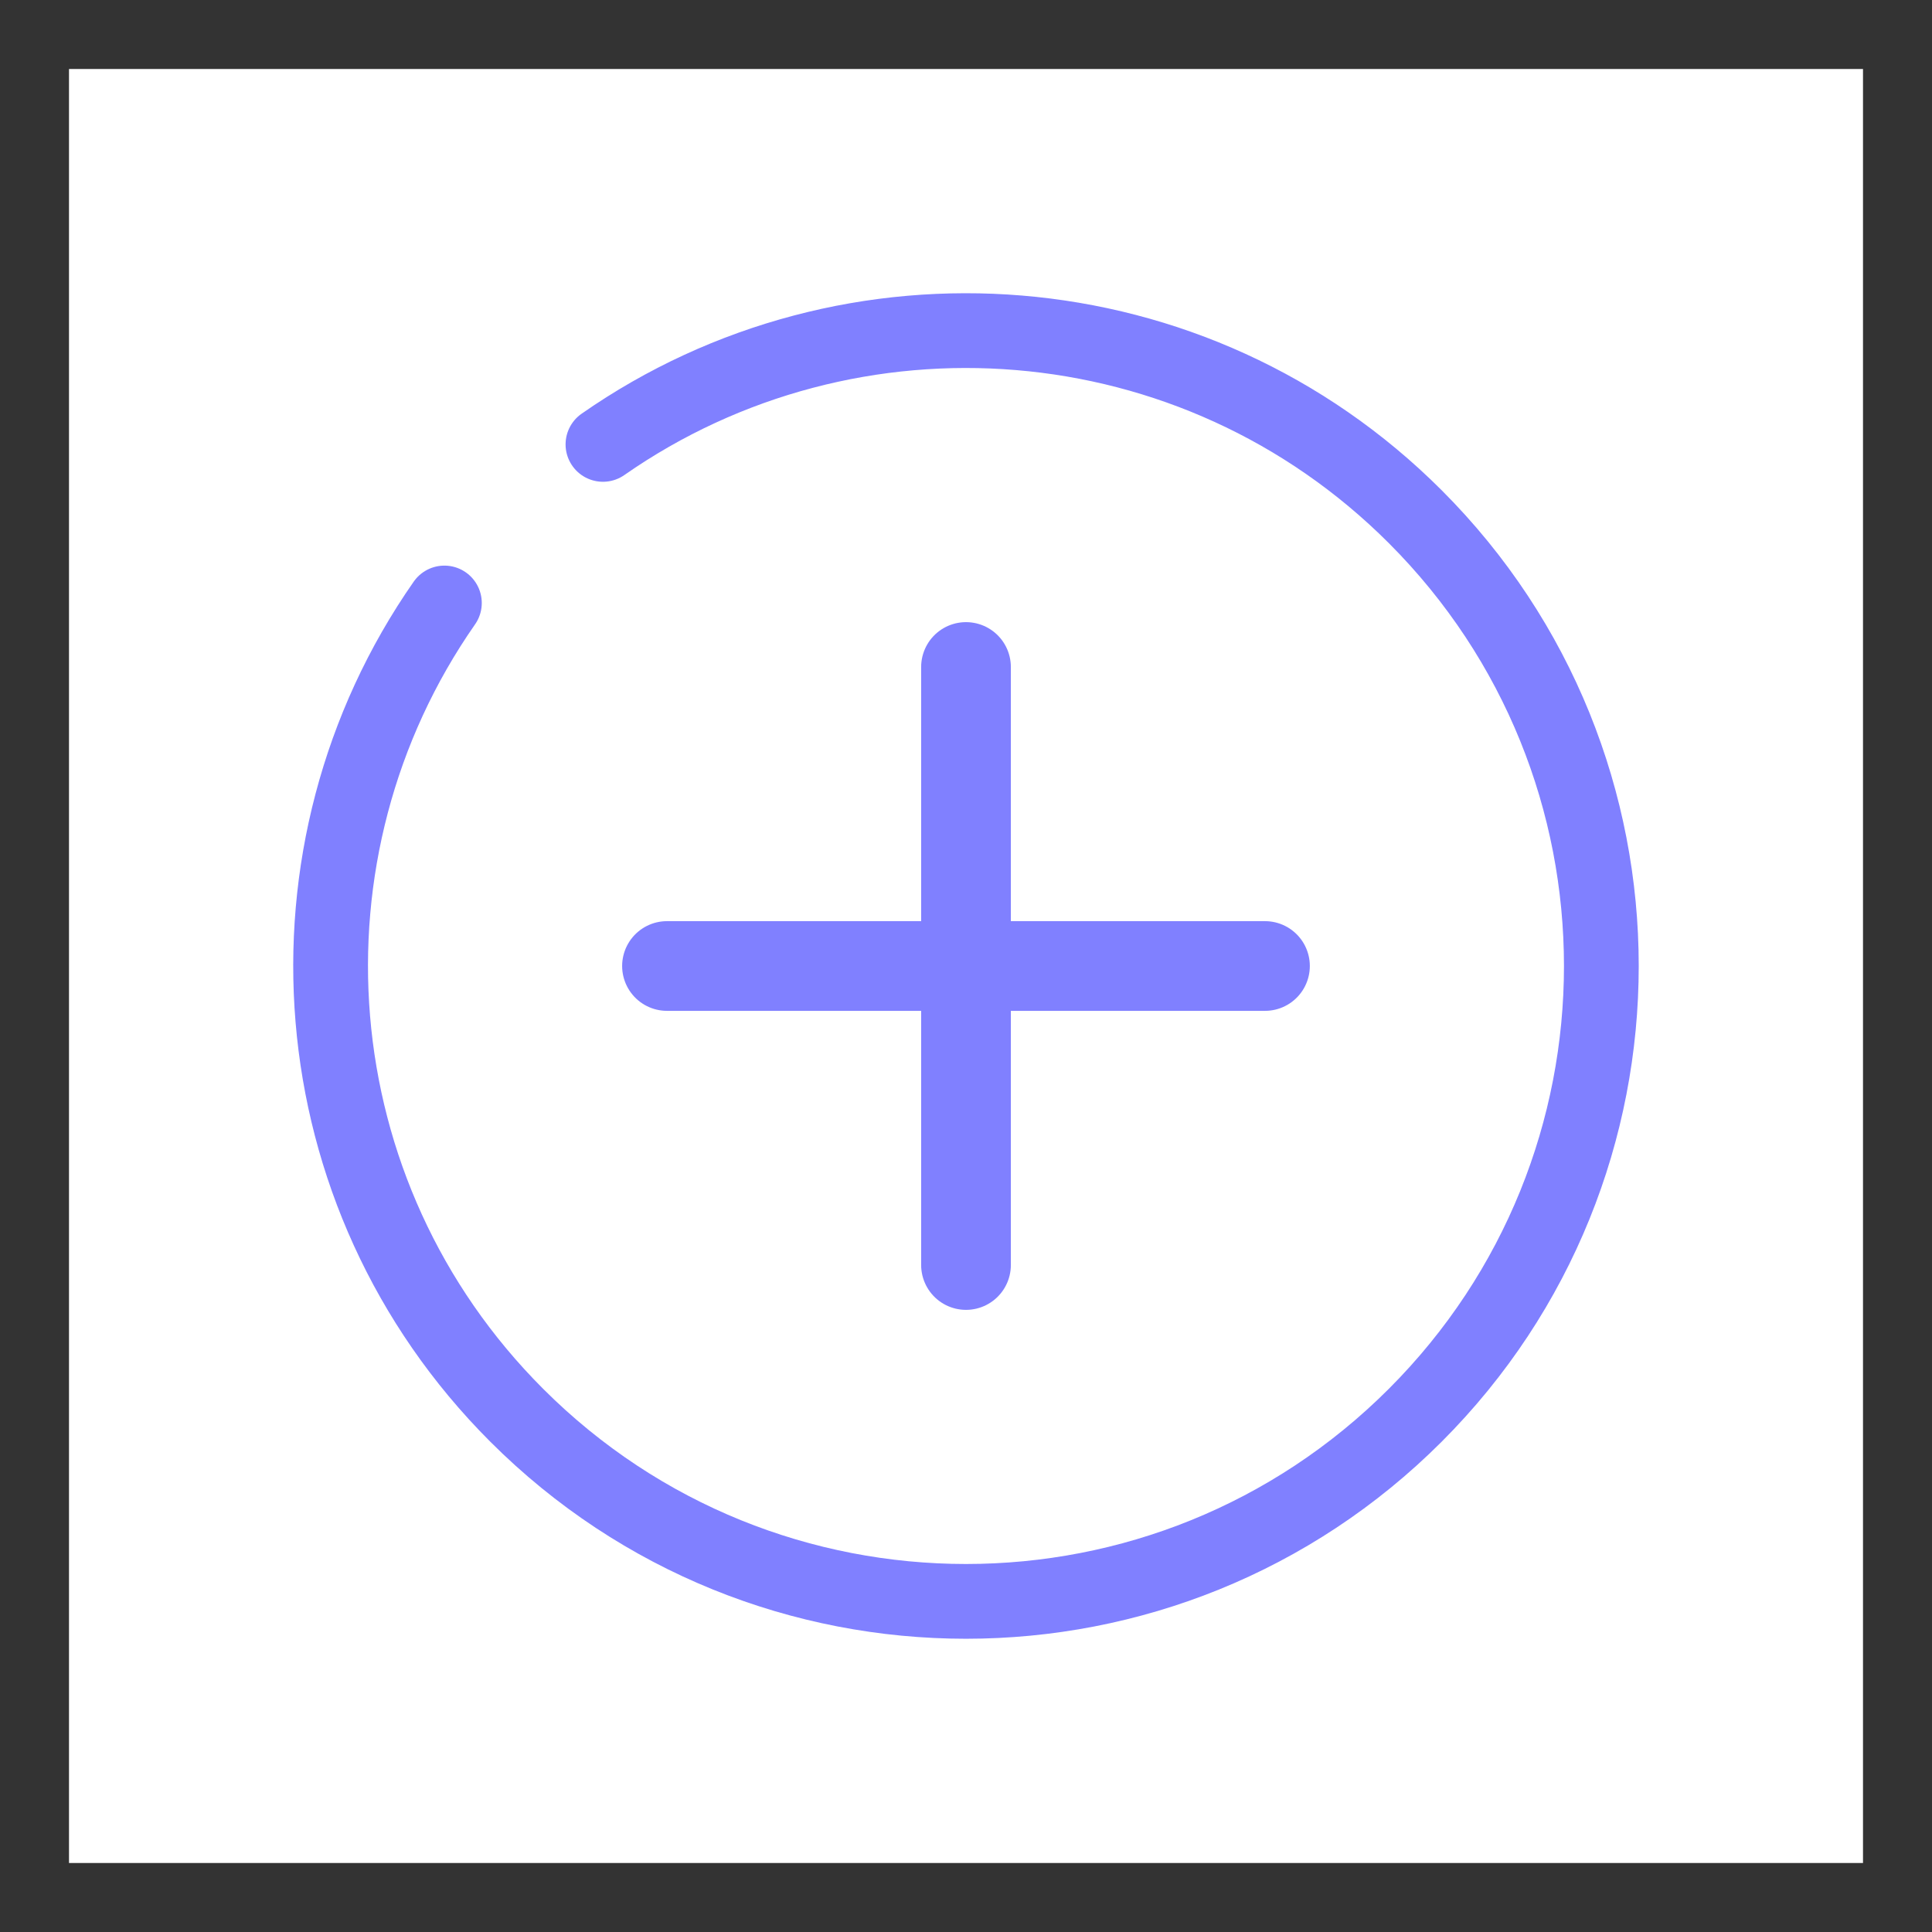
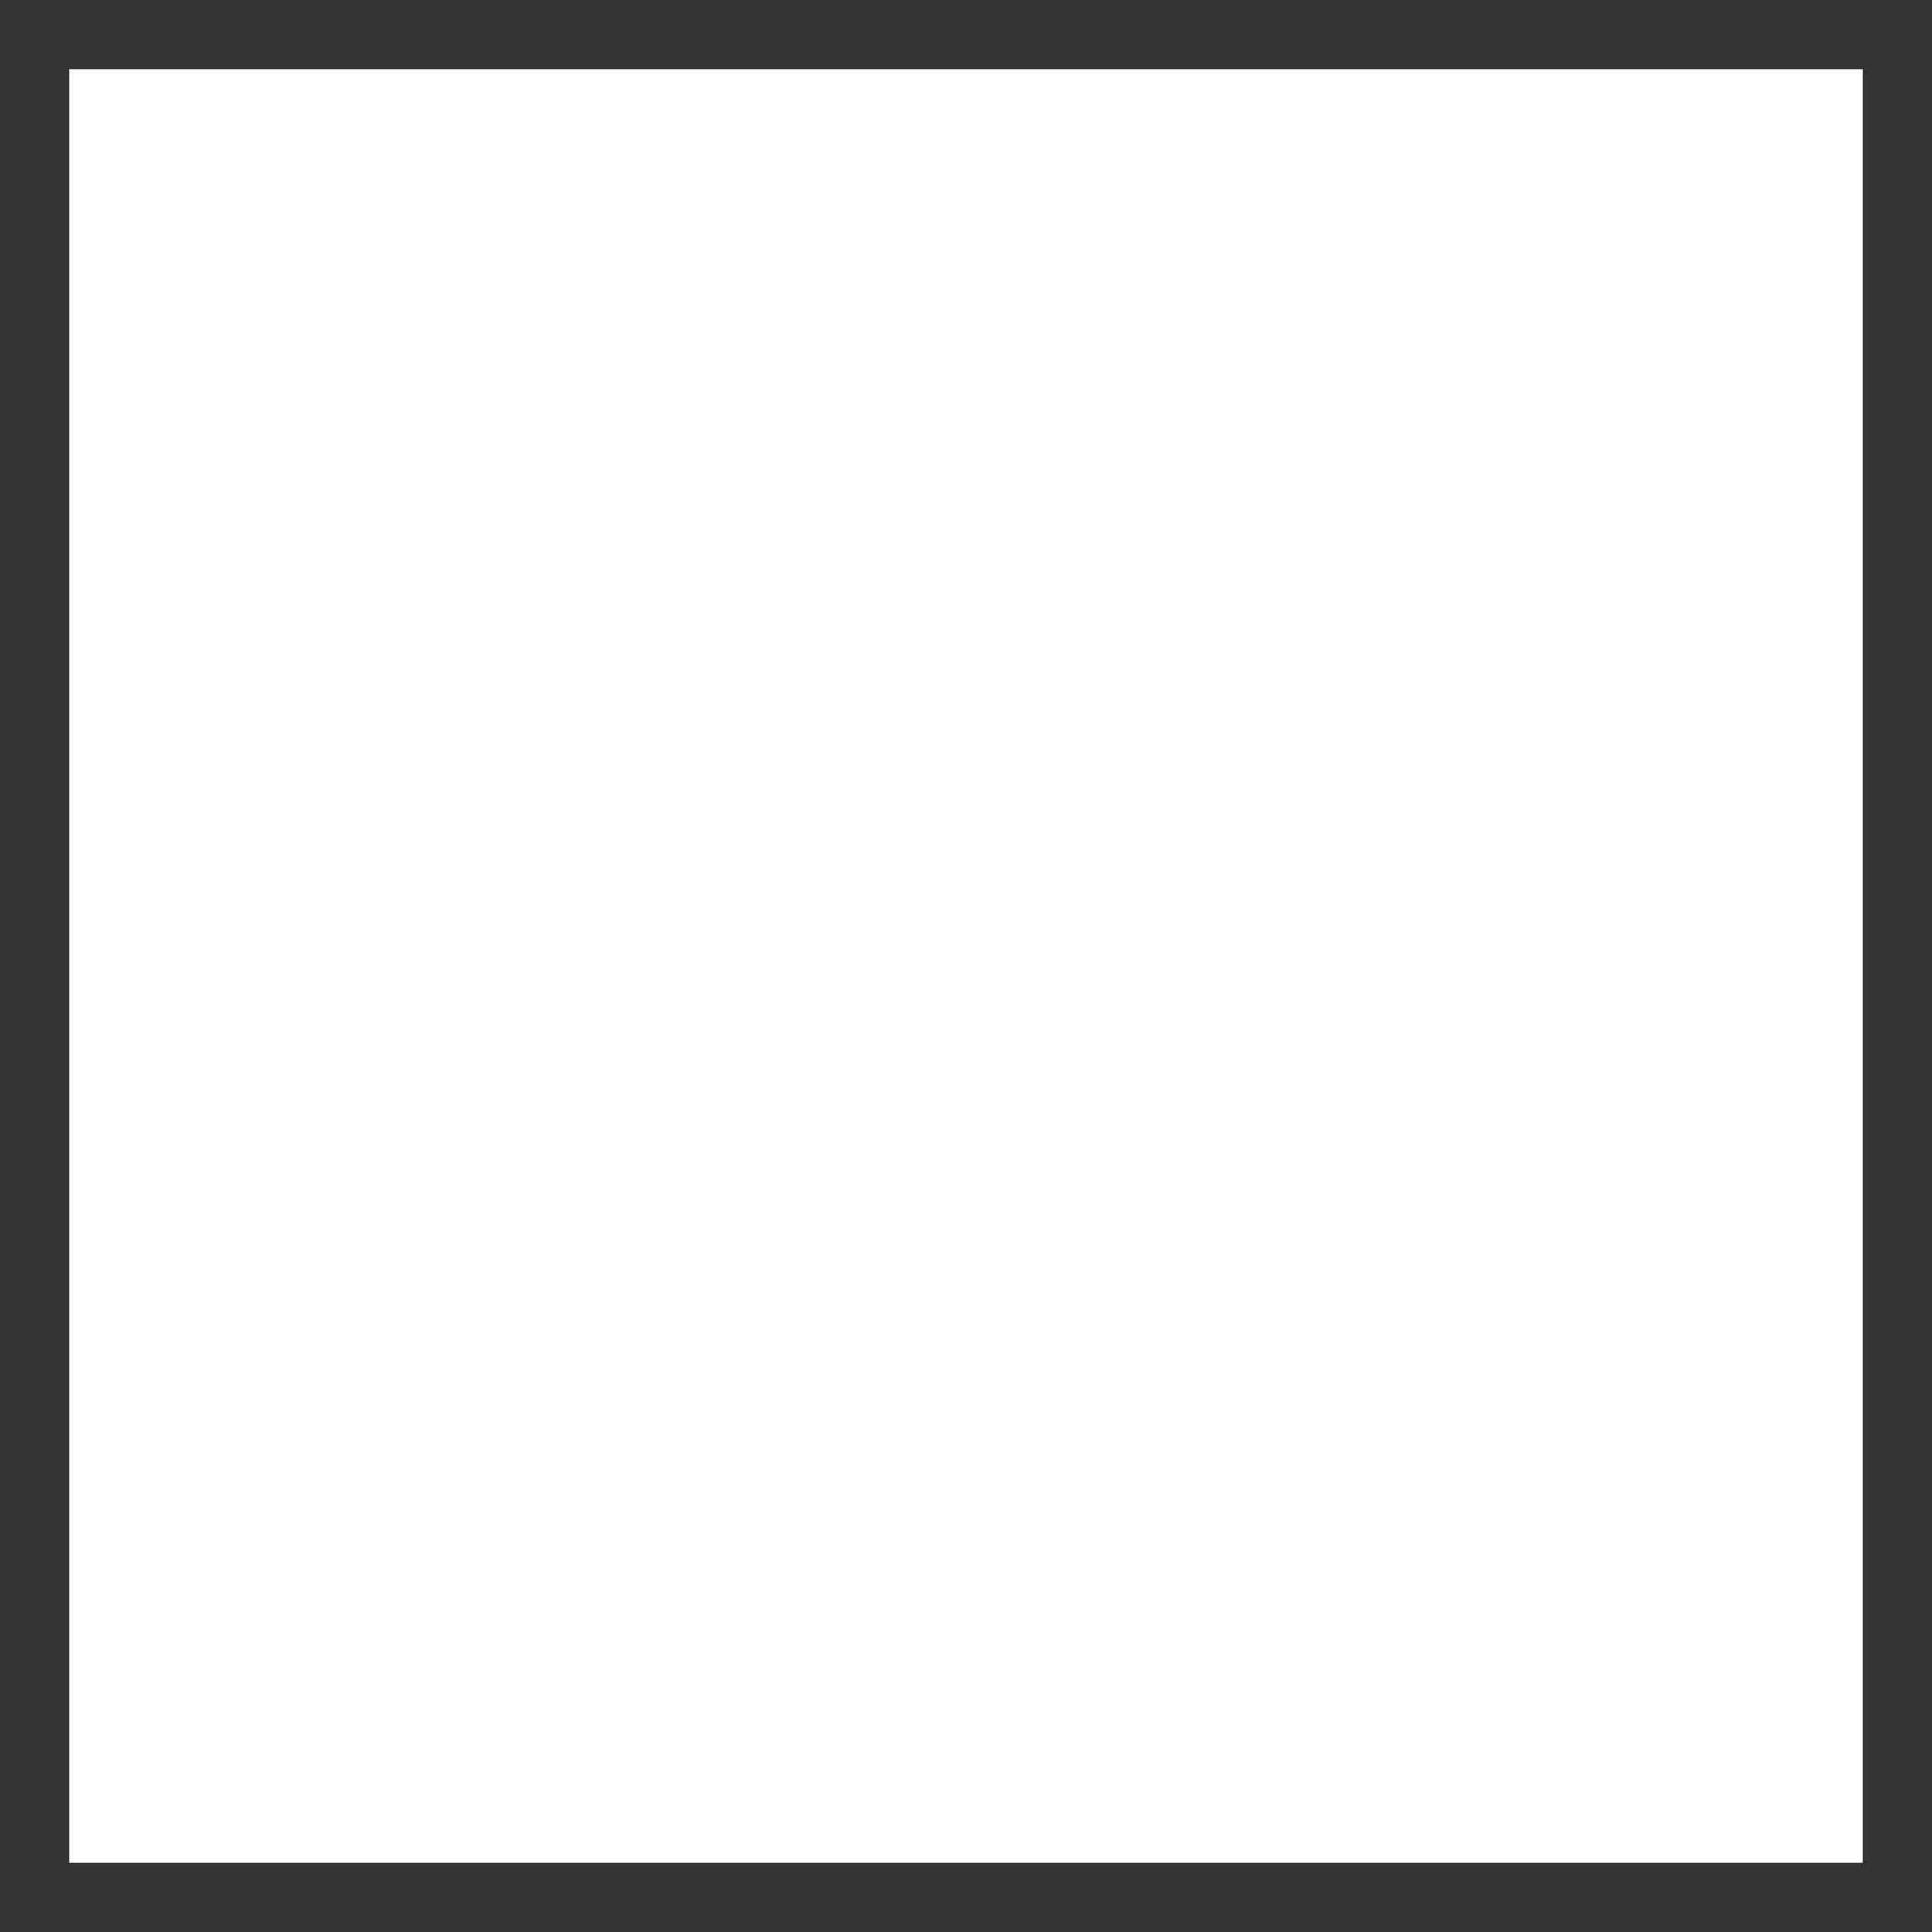
<svg xmlns="http://www.w3.org/2000/svg" width="56" height="56" viewBox="0 0 56 56" fill="none">
  <rect x="0" y="0" width="56" height="56" fill="#333333" stroke="none" />
  <rect width="52" height="52" transform="translate(2 2)" fill="white" />
-   <path d="M12.881 17.478C7.87 24.659 8.569 34.614 14.977 41.022C22.169 48.215 33.83 48.215 41.022 41.022C48.214 33.83 48.214 22.169 41.022 14.977C34.614 8.569 24.659 7.871 17.477 12.881" stroke="#8080FF" stroke-width="2.167" stroke-linecap="round" />
-   <path d="M28 19.333L28 36.667" stroke="#8080FF" stroke-width="2.6" stroke-linecap="round" />
-   <path d="M36.666 28L19.333 28" stroke="#8080FF" stroke-width="2.6" stroke-linecap="round" />
</svg>